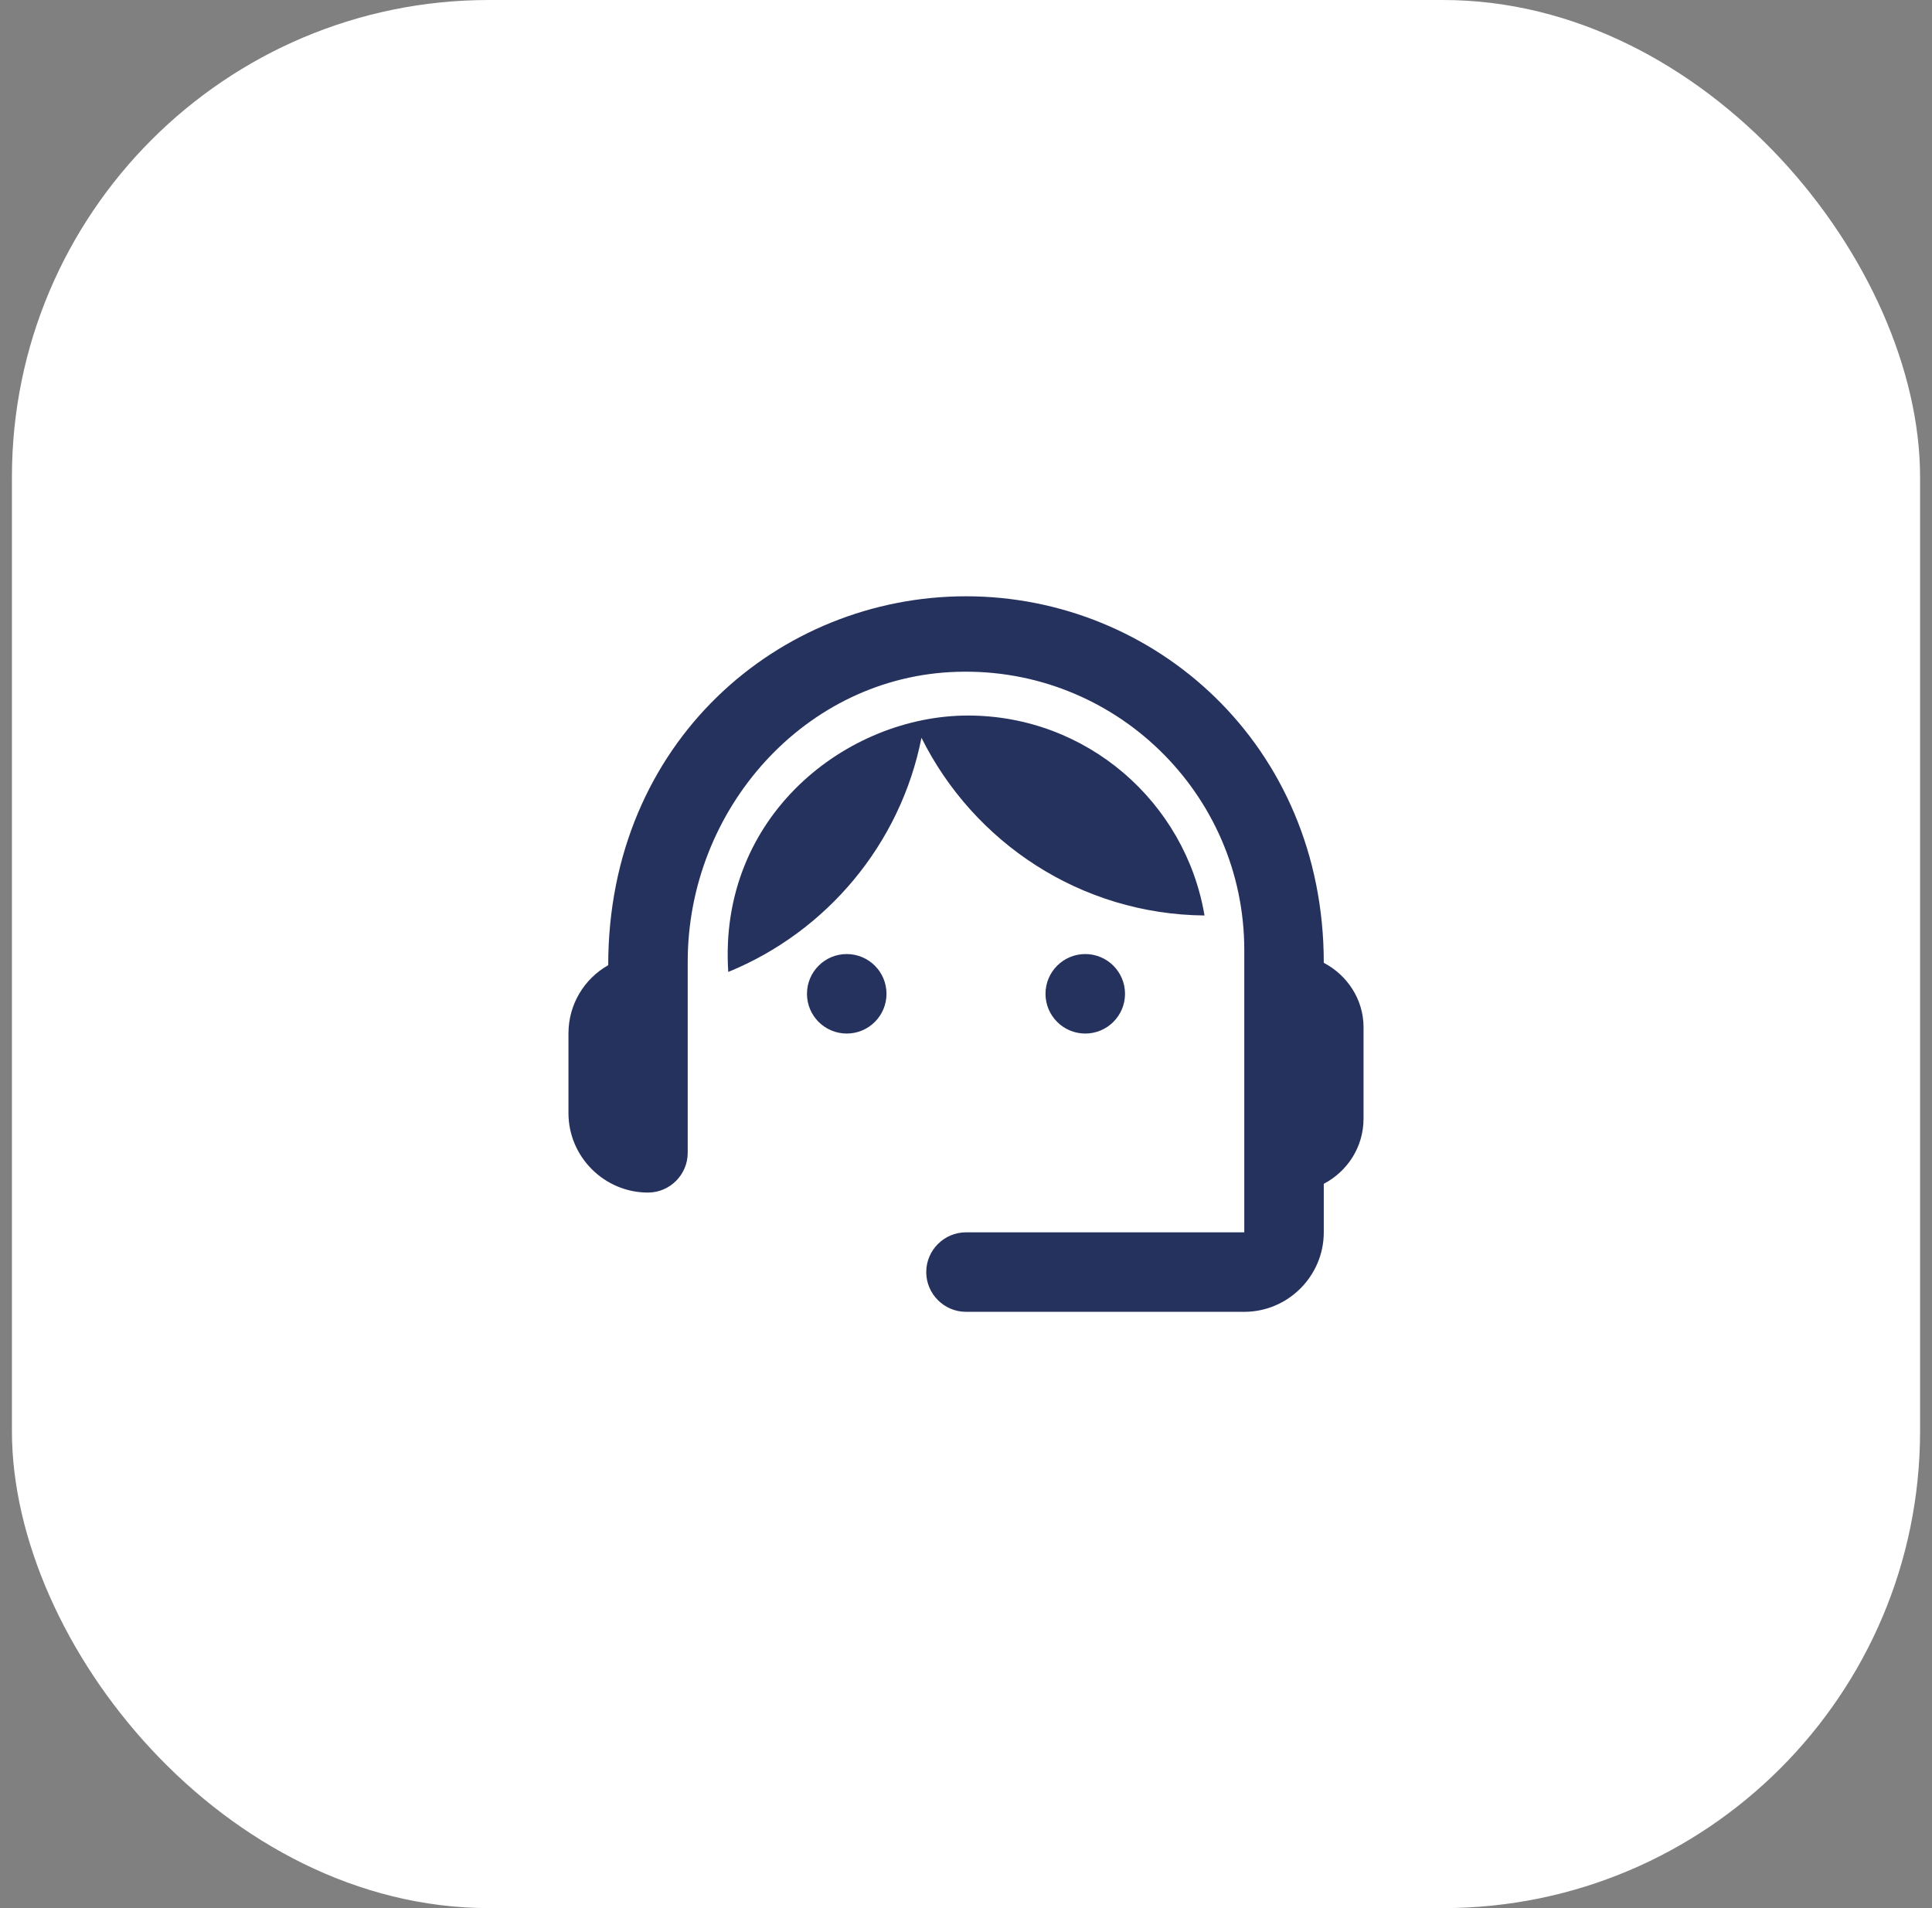
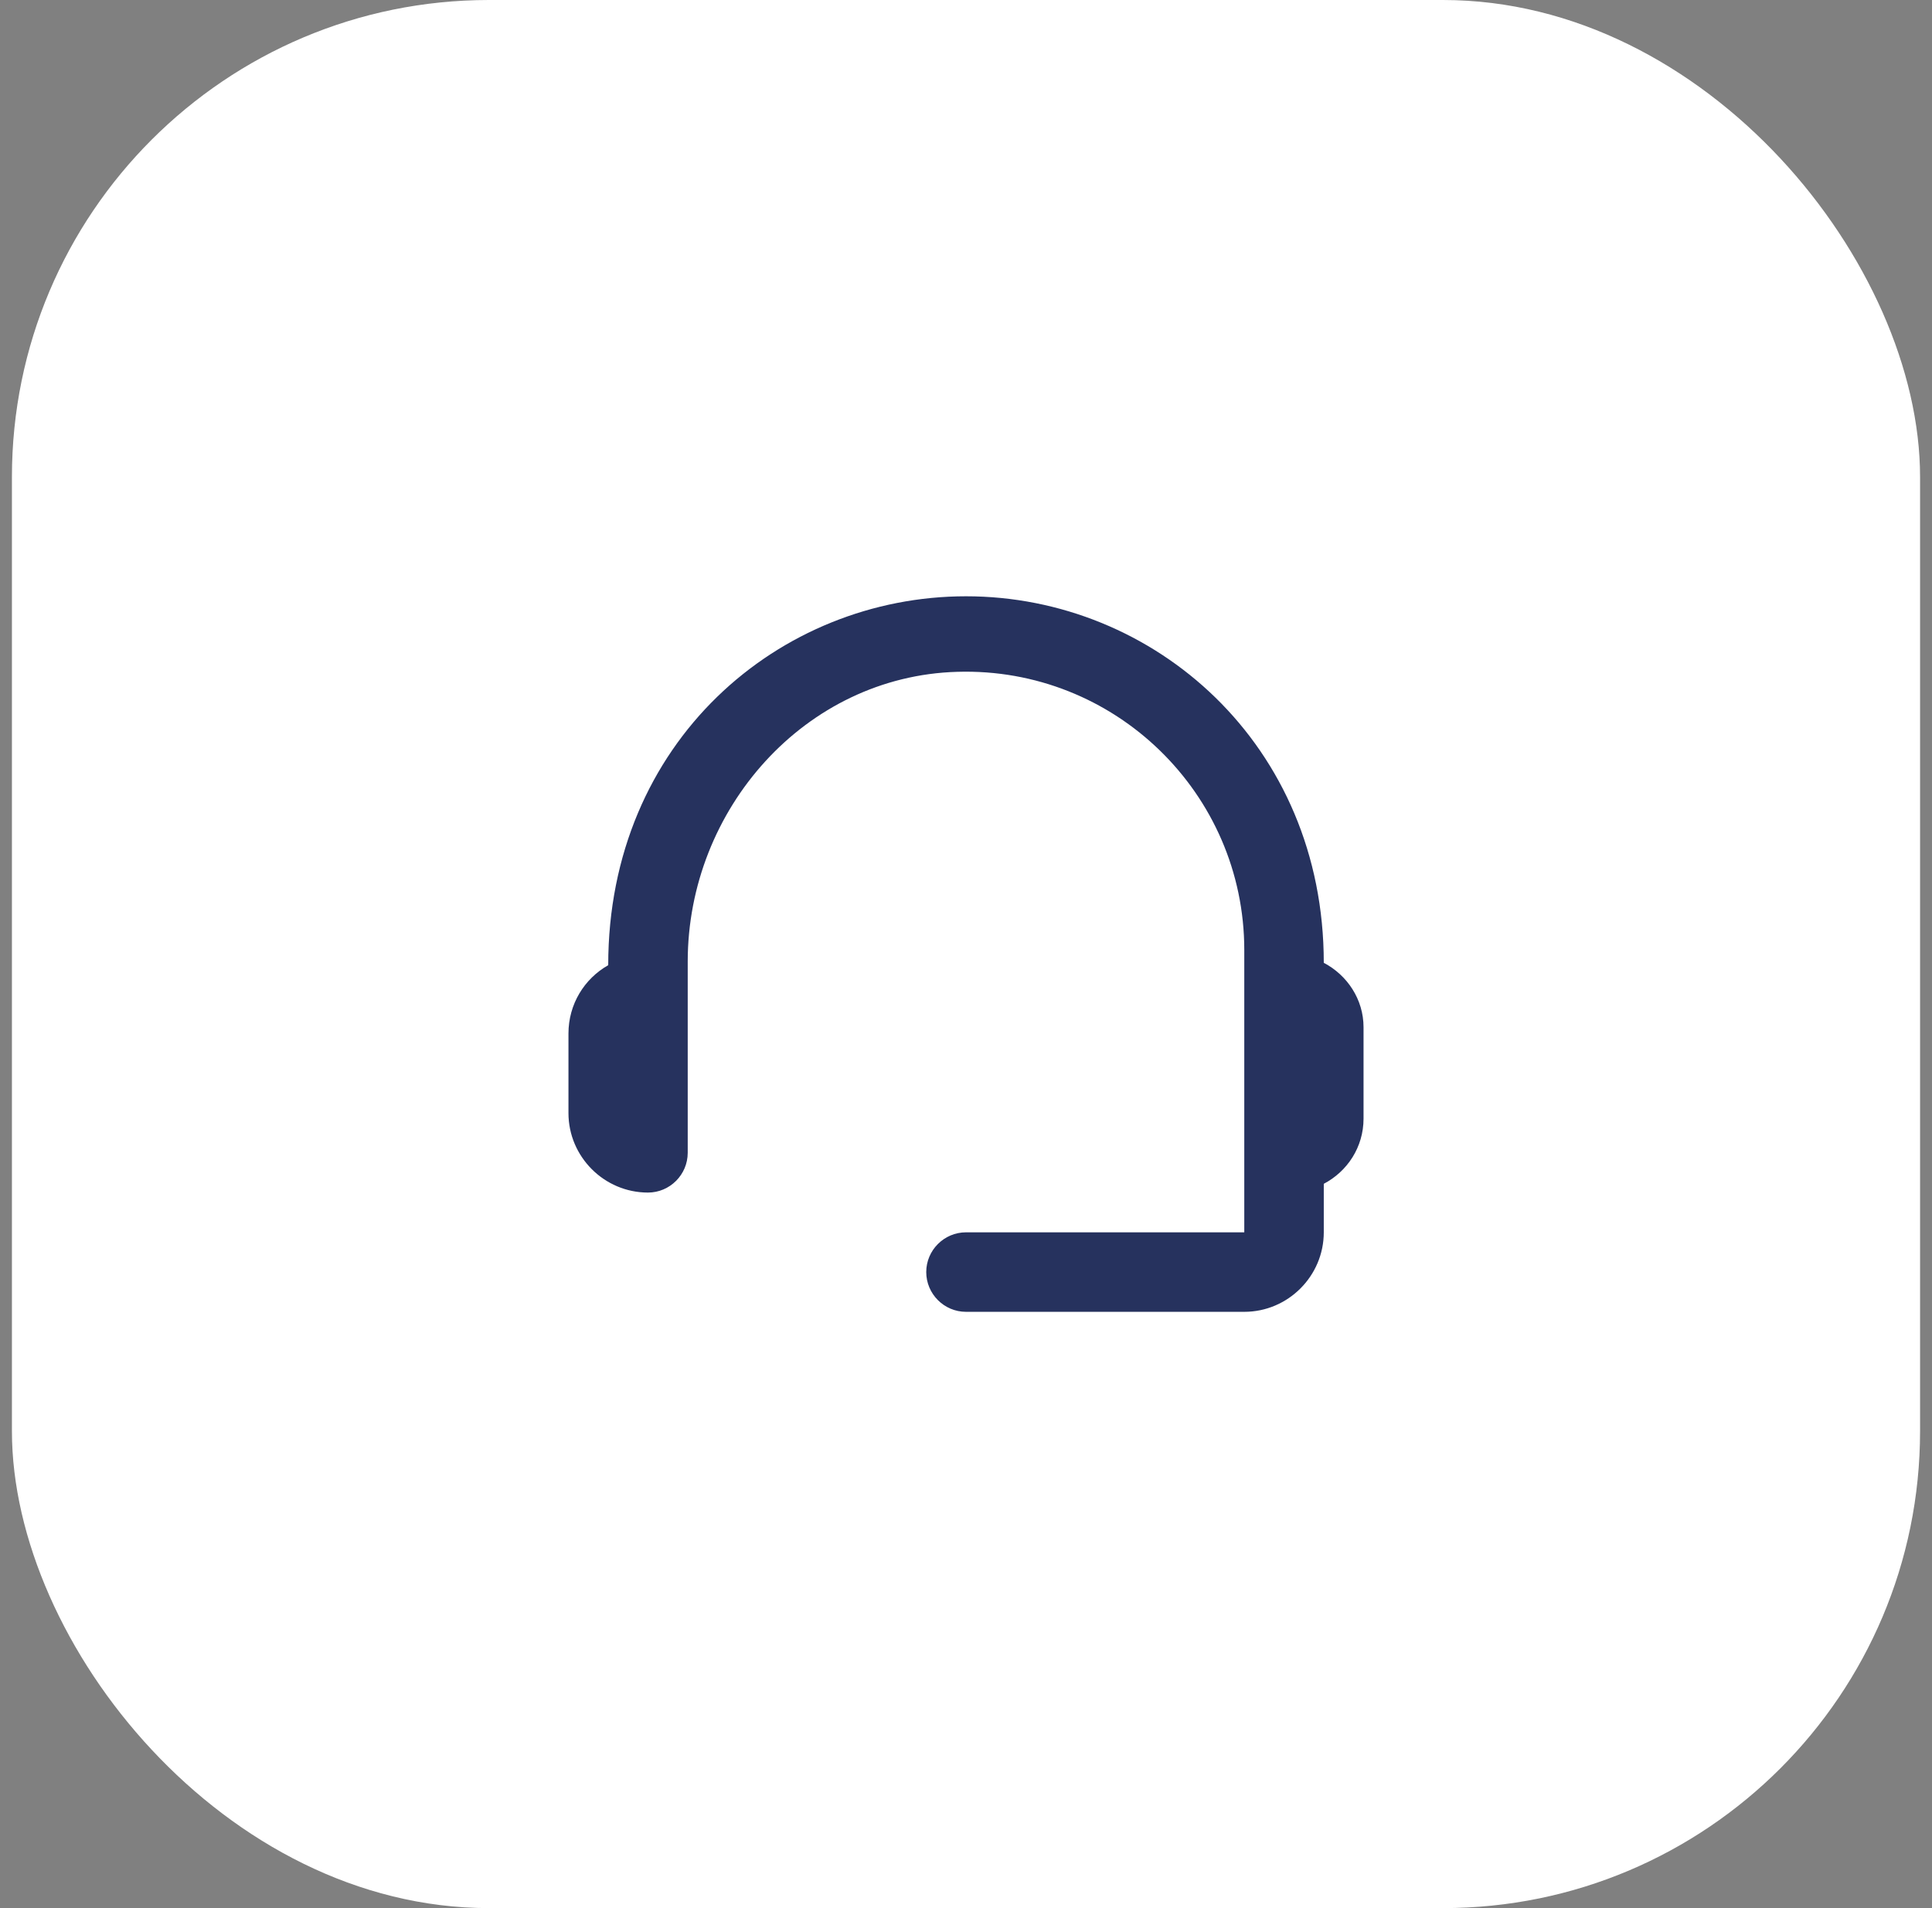
<svg xmlns="http://www.w3.org/2000/svg" width="81" height="80" viewBox="0 0 81 80" fill="none">
  <rect x="0" y="0" width="81" height="80" fill="#808080" stroke="none" />
  <rect x="0.5" width="80" height="80" rx="20" fill="white" />
  <g clip-path="url(#clip0_193_7339)">
    <path d="M60.5 20H20.5V60H60.5V20Z" fill="white" />
    <path d="M55.5 40.367C55.5 31.217 48.4 25 40.5 25C32.683 25 25.5 31.083 25.5 40.467C24.5 41.033 23.833 42.1 23.833 43.333V46.667C23.833 48.5 25.333 50 27.167 50C28.083 50 28.833 49.25 28.833 48.333V40.317C28.833 33.933 33.75 28.35 40.133 28.167C46.733 27.967 52.167 33.267 52.167 39.833V51.667H40.5C39.583 51.667 38.833 52.417 38.833 53.333C38.833 54.25 39.583 55 40.5 55H52.167C54 55 55.5 53.5 55.5 51.667V49.633C56.483 49.117 57.167 48.1 57.167 46.9V43.067C57.167 41.9 56.483 40.883 55.5 40.367Z" fill="#26325E" />
-     <path d="M35.5 43.333C36.42 43.333 37.167 42.587 37.167 41.667C37.167 40.746 36.42 40 35.5 40C34.58 40 33.833 40.746 33.833 41.667C33.833 42.587 34.58 43.333 35.5 43.333Z" fill="#26325E" />
-     <path d="M45.5 43.333C46.42 43.333 47.167 42.587 47.167 41.667C47.167 40.746 46.42 40 45.5 40C44.58 40 43.833 40.746 43.833 41.667C43.833 42.587 44.58 43.333 45.5 43.333Z" fill="#26325E" />
-     <path d="M50.5 38.383C49.7 33.633 45.567 30 40.583 30C35.533 30 30.1 34.183 30.533 40.75C34.65 39.067 37.75 35.4 38.633 30.933C40.817 35.317 45.3 38.333 50.5 38.383Z" fill="#26325E" />
  </g>
  <defs>
    <clipPath id="clip0_193_7339">
      <rect width="40" height="40" fill="white" transform="translate(20.5 20)" />
    </clipPath>
  </defs>
</svg>